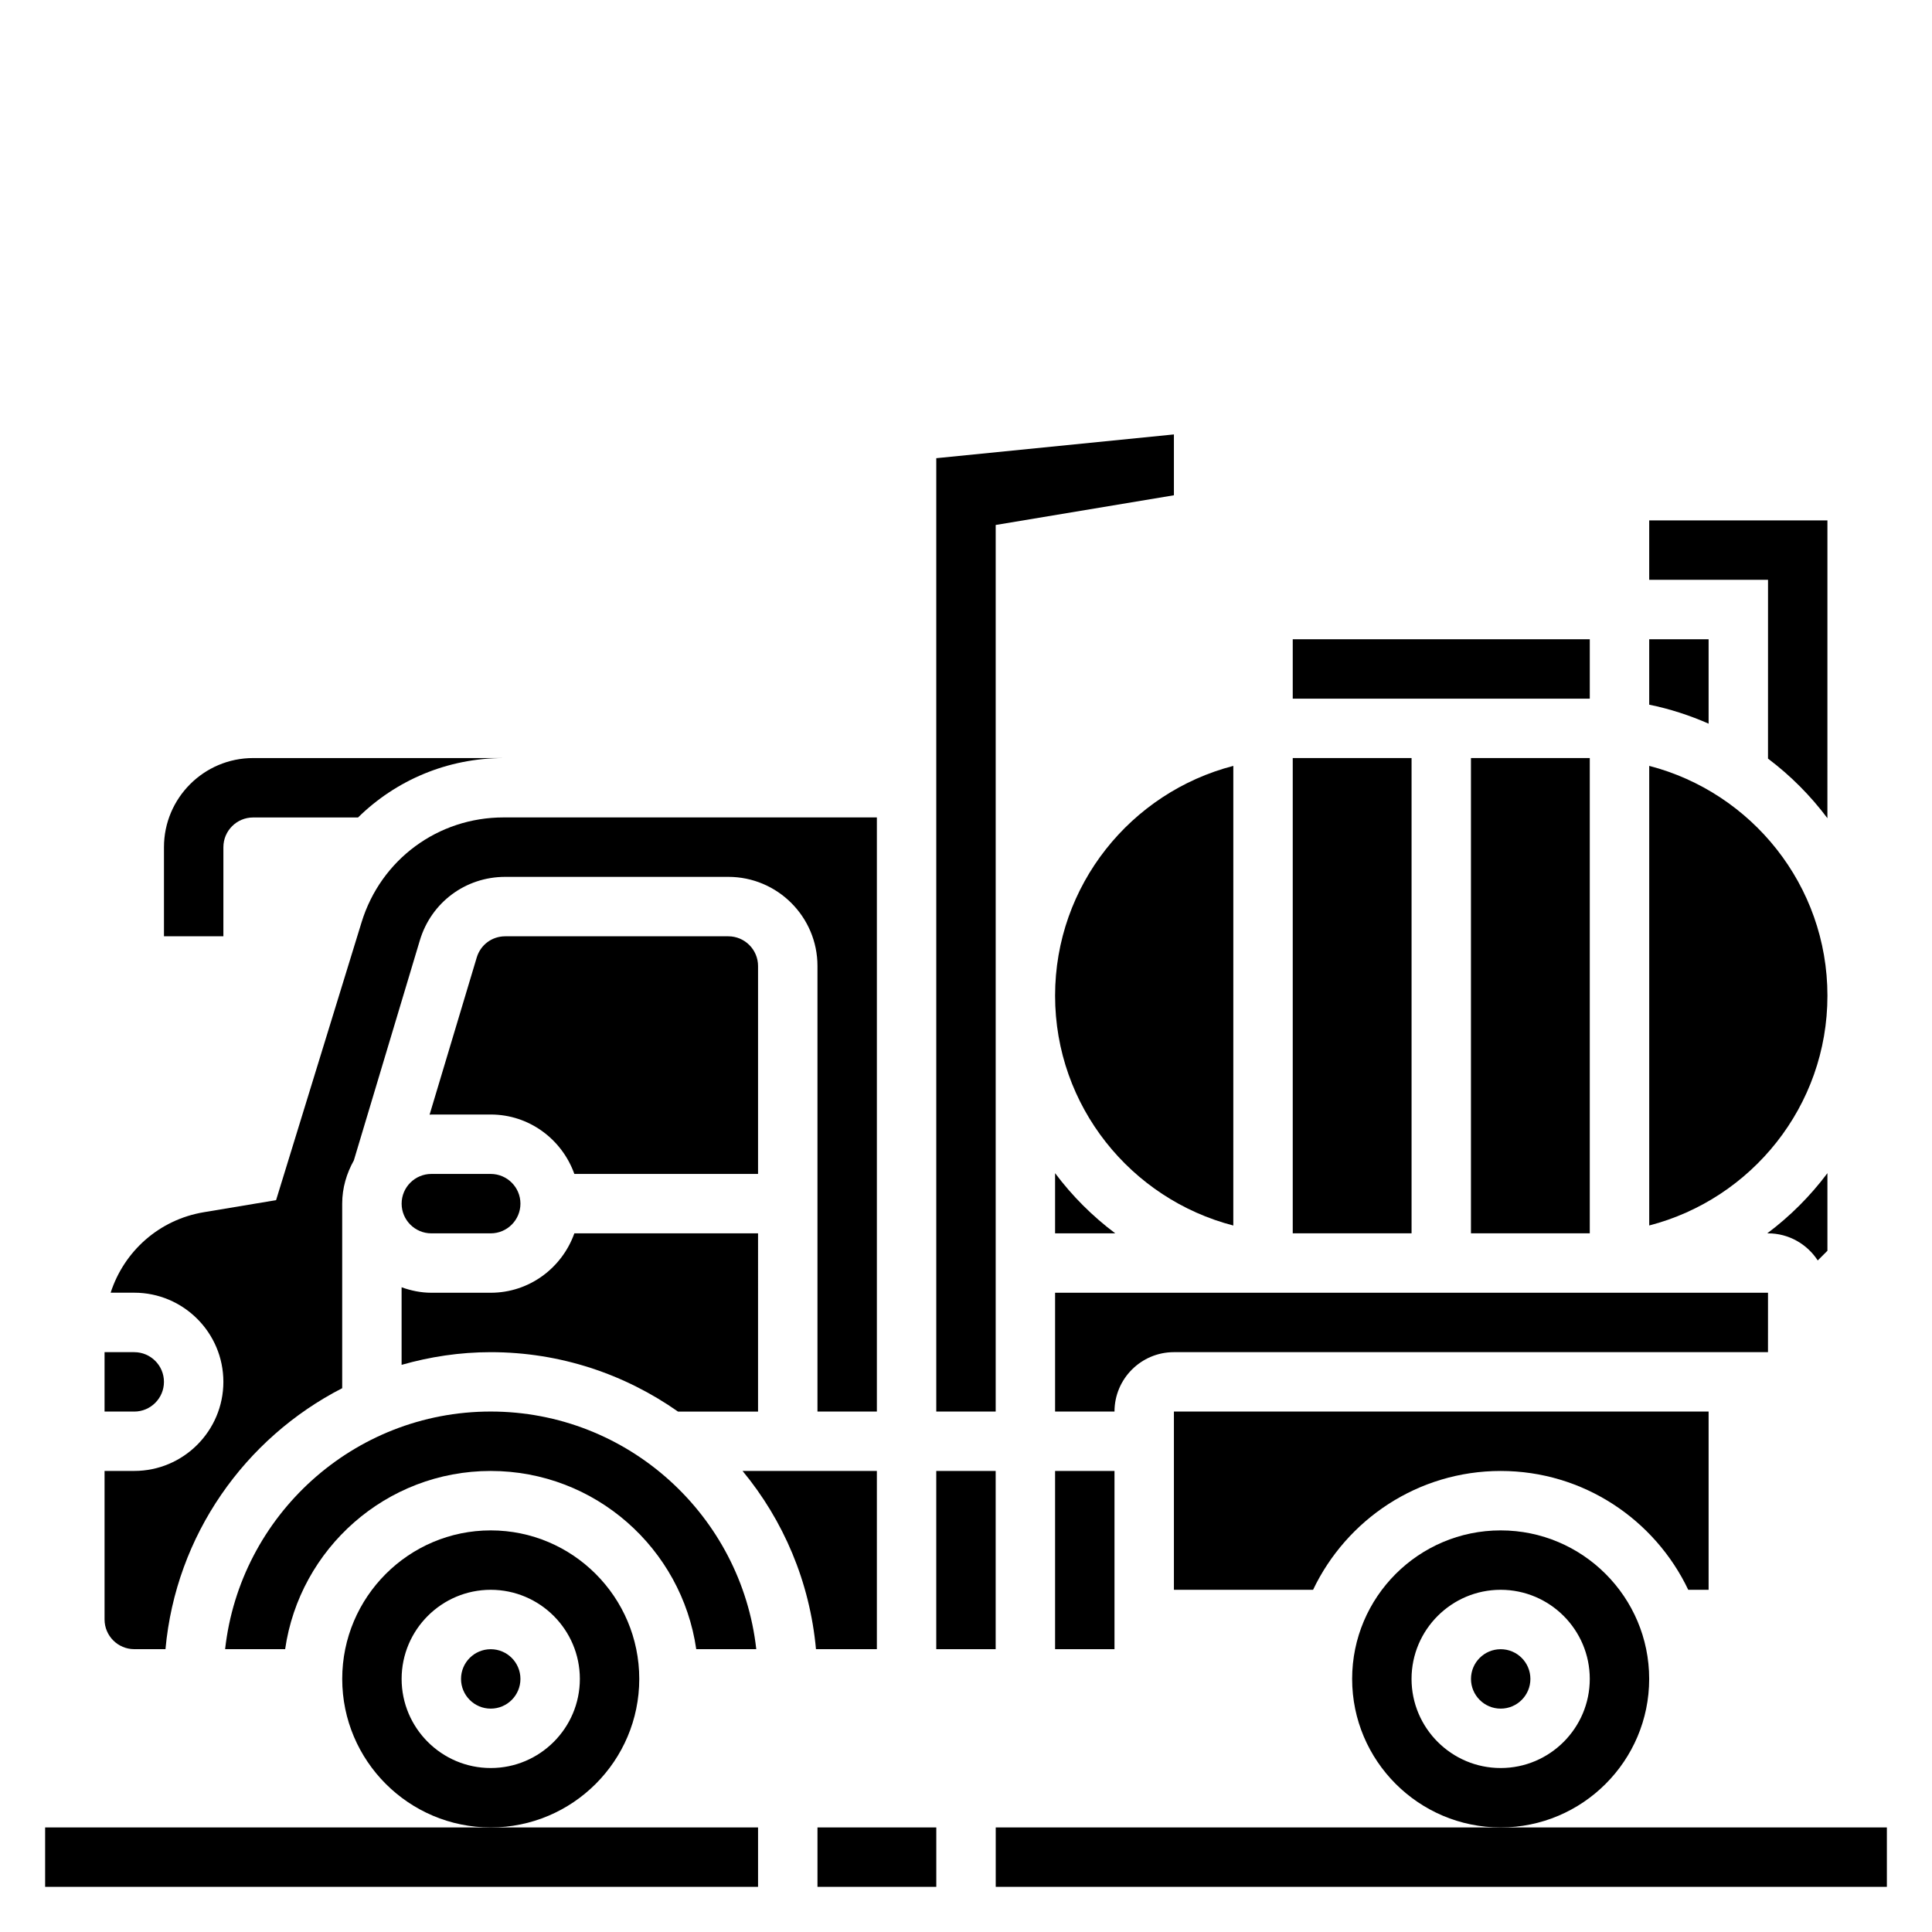
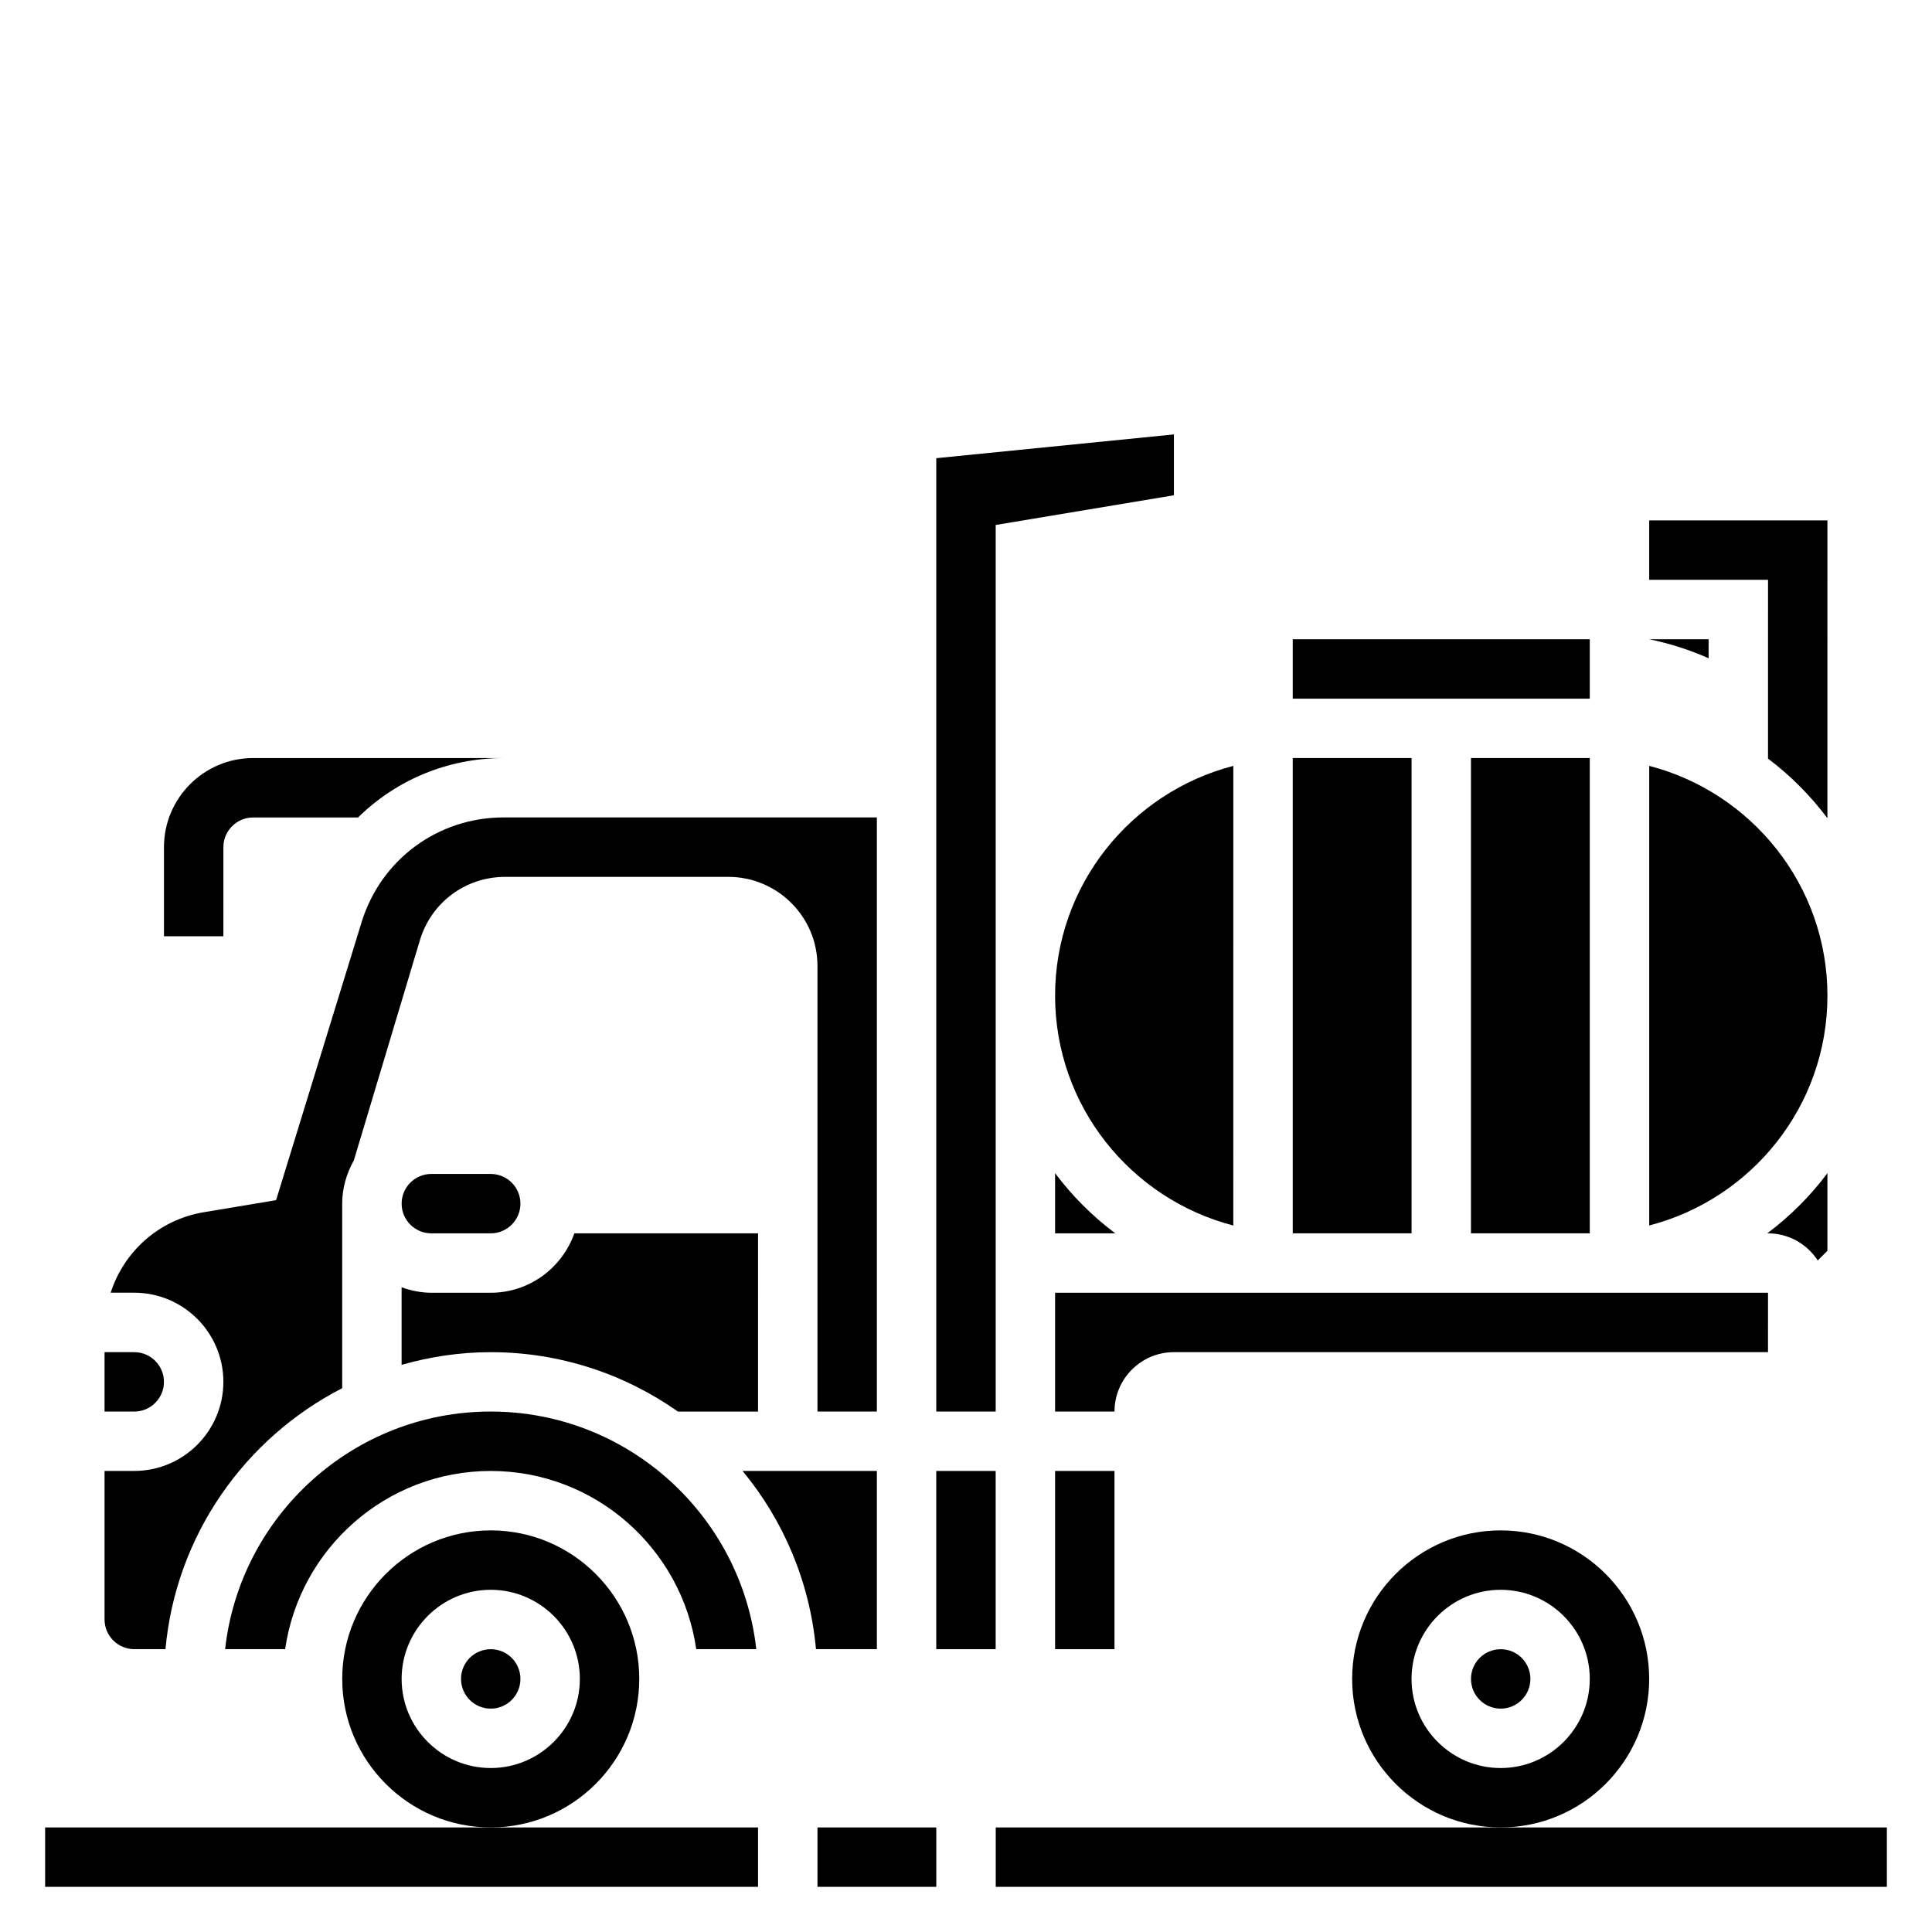
<svg xmlns="http://www.w3.org/2000/svg" fill="#000000" width="800px" height="800px" version="1.1" viewBox="144 144 512 512">
  <g>
    <path d="m203.2 368.51c0-4.336 3.535-7.871 7.871-7.871h27.812c10.027-9.855 23.68-15.742 38.566-15.742l-66.379-0.004c-13.02 0-23.617 10.598-23.617 23.617v23.617h15.742z" />
    <path d="m344.89 470.85h-48.68c-3.258 9.141-11.918 15.742-22.168 15.742h-15.742c-2.769 0-5.398-0.566-7.871-1.449v20.555c7.516-2.141 15.418-3.359 23.613-3.359 18.469 0 35.559 5.856 49.633 15.742h21.215z" />
    <path d="m313.41 588.93c0-21.703-17.656-39.359-39.359-39.359s-39.359 17.656-39.359 39.359 17.656 39.359 39.359 39.359c21.703 0.004 39.359-17.656 39.359-39.359zm-39.359 23.617c-13.02 0-23.617-10.598-23.617-23.617s10.598-23.617 23.617-23.617 23.617 10.598 23.617 23.617c0 13.023-10.598 23.617-23.617 23.617z" />
    <path d="m187.45 510.21c0-4.344-3.535-7.871-7.871-7.871h-7.871v15.742h7.871c4.336 0 7.871-3.527 7.871-7.871z" />
    <path d="m203.66 581.05h15.906c3.84-26.656 26.773-47.23 54.473-47.23 27.703 0 50.633 20.578 54.473 47.23h15.91c-3.938-35.367-33.984-62.977-70.383-62.977-36.398 0-66.453 27.609-70.379 62.977z" />
-     <path d="m344.89 400c0-4.336-3.535-7.871-7.871-7.871h-59.133c-3.504 0-6.535 2.258-7.543 5.613l-12.5 41.668c0.156-0.012 0.297-0.051 0.453-0.051h15.742c10.25 0 18.91 6.606 22.168 15.742h48.684z" />
    <path d="m274.05 470.85c4.336 0 7.871-3.527 7.871-7.871s-3.535-7.871-7.871-7.871h-15.742c-4.336 0-7.871 3.527-7.871 7.871s3.535 7.871 7.871 7.871z" />
    <path d="m281.92 588.93c0 4.348-3.523 7.875-7.871 7.875s-7.871-3.527-7.871-7.875c0-4.348 3.523-7.871 7.871-7.871s7.871 3.523 7.871 7.871" />
    <path d="m423.61 454.9v15.949h15.949c-6.055-4.535-11.414-9.895-15.949-15.949z" />
-     <path d="m596.8 313.41h-15.742v17.336c5.481 1.117 10.738 2.832 15.742 5.031z" />
+     <path d="m596.8 313.41h-15.742c5.481 1.117 10.738 2.832 15.742 5.031z" />
    <path d="m486.59 313.41h78.719v15.742h-78.719z" />
    <path d="m533.82 344.89h31.488v125.95h-31.488z" />
    <path d="m486.59 344.89h31.488v125.95h-31.488z" />
    <path d="m423.61 407.87c0 29.277 20.113 53.883 47.23 60.906l0.004-121.81c-27.121 7.023-47.234 31.629-47.234 60.906z" />
    <path d="m581.05 588.93c0-21.703-17.656-39.359-39.359-39.359-21.703 0-39.359 17.656-39.359 39.359s17.656 39.359 39.359 39.359c21.703 0.004 39.359-17.656 39.359-39.359zm-39.359 23.617c-13.02 0-23.617-10.598-23.617-23.617s10.598-23.617 23.617-23.617c13.02 0 23.617 10.598 23.617 23.617 0 13.023-10.598 23.617-23.617 23.617z" />
    <path d="m549.57 588.93c0 4.348-3.523 7.875-7.871 7.875-4.348 0-7.871-3.527-7.871-7.875 0-4.348 3.523-7.871 7.871-7.871 4.348 0 7.871 3.523 7.871 7.871" />
-     <path d="m455.1 565.31h36.879c8.863-18.586 27.789-31.488 49.711-31.488s40.848 12.902 49.711 31.488h5.398v-47.23l-141.7-0.004z" />
    <path d="m628.29 407.87c0-29.277-20.113-53.883-47.23-60.906v121.8c27.117-7.016 47.23-31.621 47.23-60.898z" />
    <path d="m612.54 486.59h-188.93v31.488h15.742c0-8.684 7.062-15.742 15.742-15.742h157.44z" />
    <path d="m625.72 478.03 2.566-2.566v-20.562c-4.535 6.055-9.895 11.414-15.949 15.949h0.203c5.519 0 10.367 2.863 13.18 7.18z" />
    <path d="m612.54 345.04c5.969 4.496 11.266 9.809 15.742 15.793l0.004-78.918h-47.23v15.742h31.488z" />
    <path d="m376.38 533.82h-35.59c10.816 13.074 17.832 29.387 19.453 47.23h16.137z" />
    <path d="m179.58 581.05h8.273c2.738-30.211 21.059-55.938 46.832-69.164v-48.914c0-4.172 1.18-8.039 3.086-11.445l17.492-58.316c3.019-10.07 12.113-16.832 22.621-16.832h59.137c13.02 0 23.617 10.598 23.617 23.617v118.08h15.742v-157.45h-98.938c-17.391 0-32.512 11.164-37.621 27.781l-22.656 73.645-19.141 3.195c-11.902 1.984-21.168 10.398-24.703 21.332h6.258c13.02 0 23.617 10.598 23.617 23.617s-10.598 23.617-23.617 23.617h-7.871v39.359c0 4.344 3.535 7.871 7.871 7.871z" />
    <path d="m392.12 533.82h15.742v47.23h-15.742z" />
    <path d="m407.87 283.12 47.23-7.871v-16.121l-62.977 6.297v252.65h15.746z" />
    <path d="m423.61 533.82h15.742v47.23h-15.742z" />
    <path d="m155.96 628.29v15.742h188.93v-15.742z" />
    <path d="m360.64 628.29h31.488v15.742h-31.488z" />
    <path d="m541.7 628.29h-133.82v15.742h236.16v-15.742z" />
  </g>
</svg>